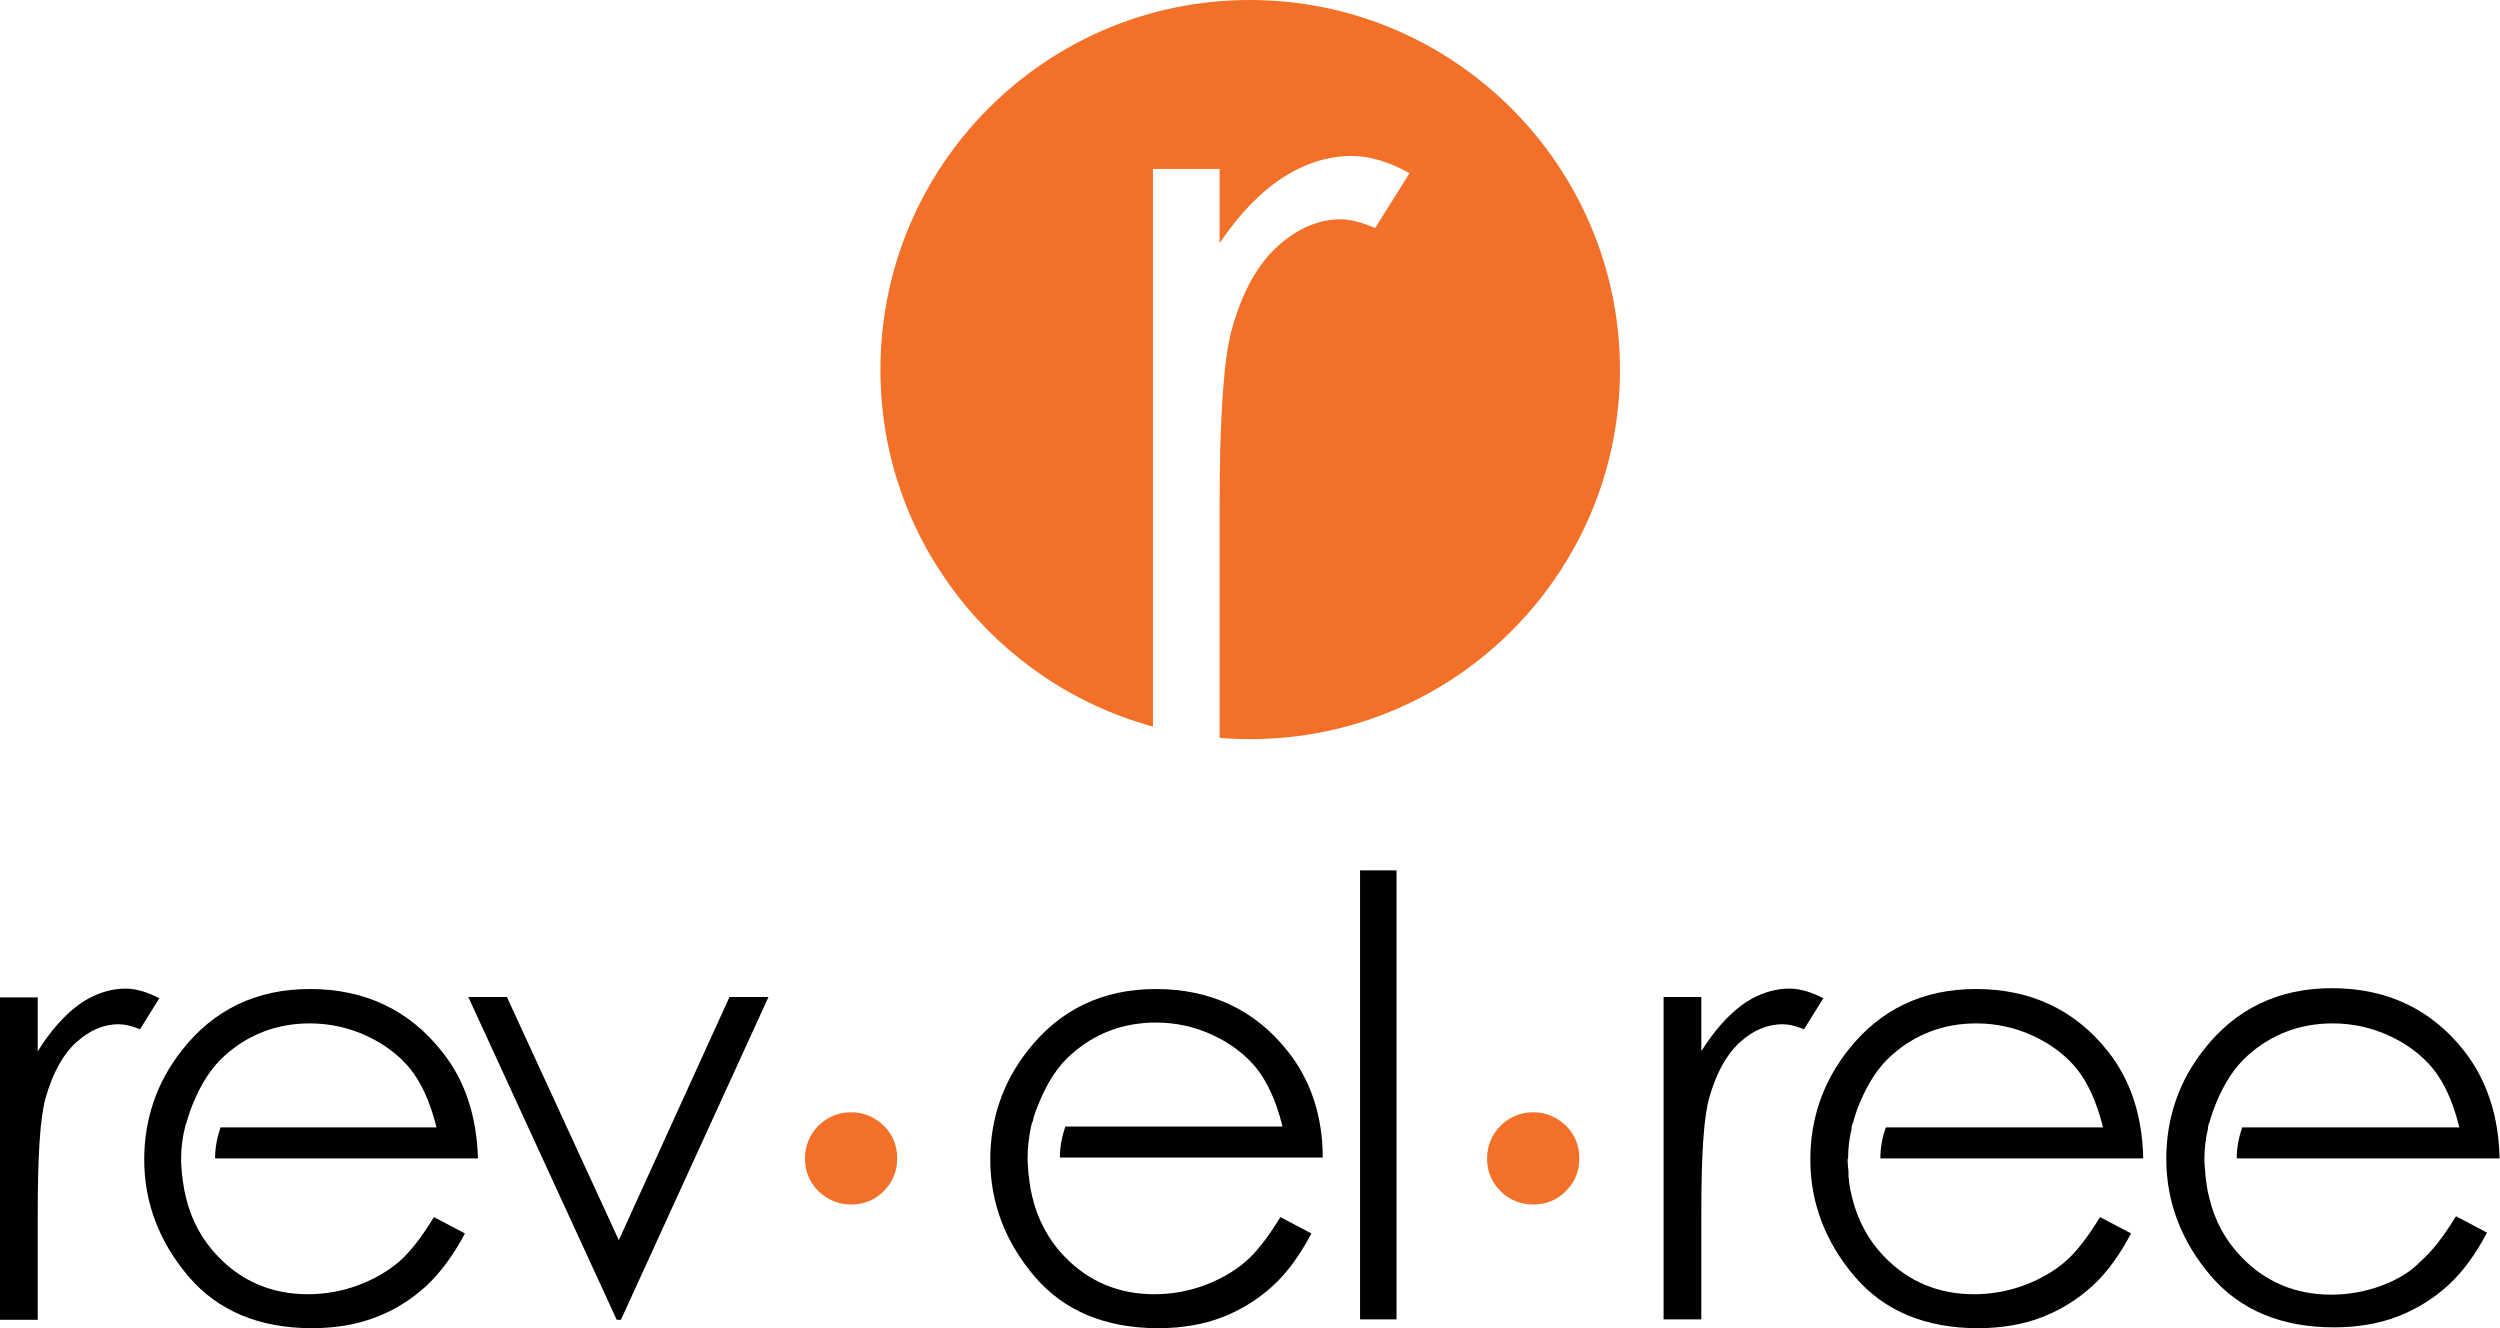
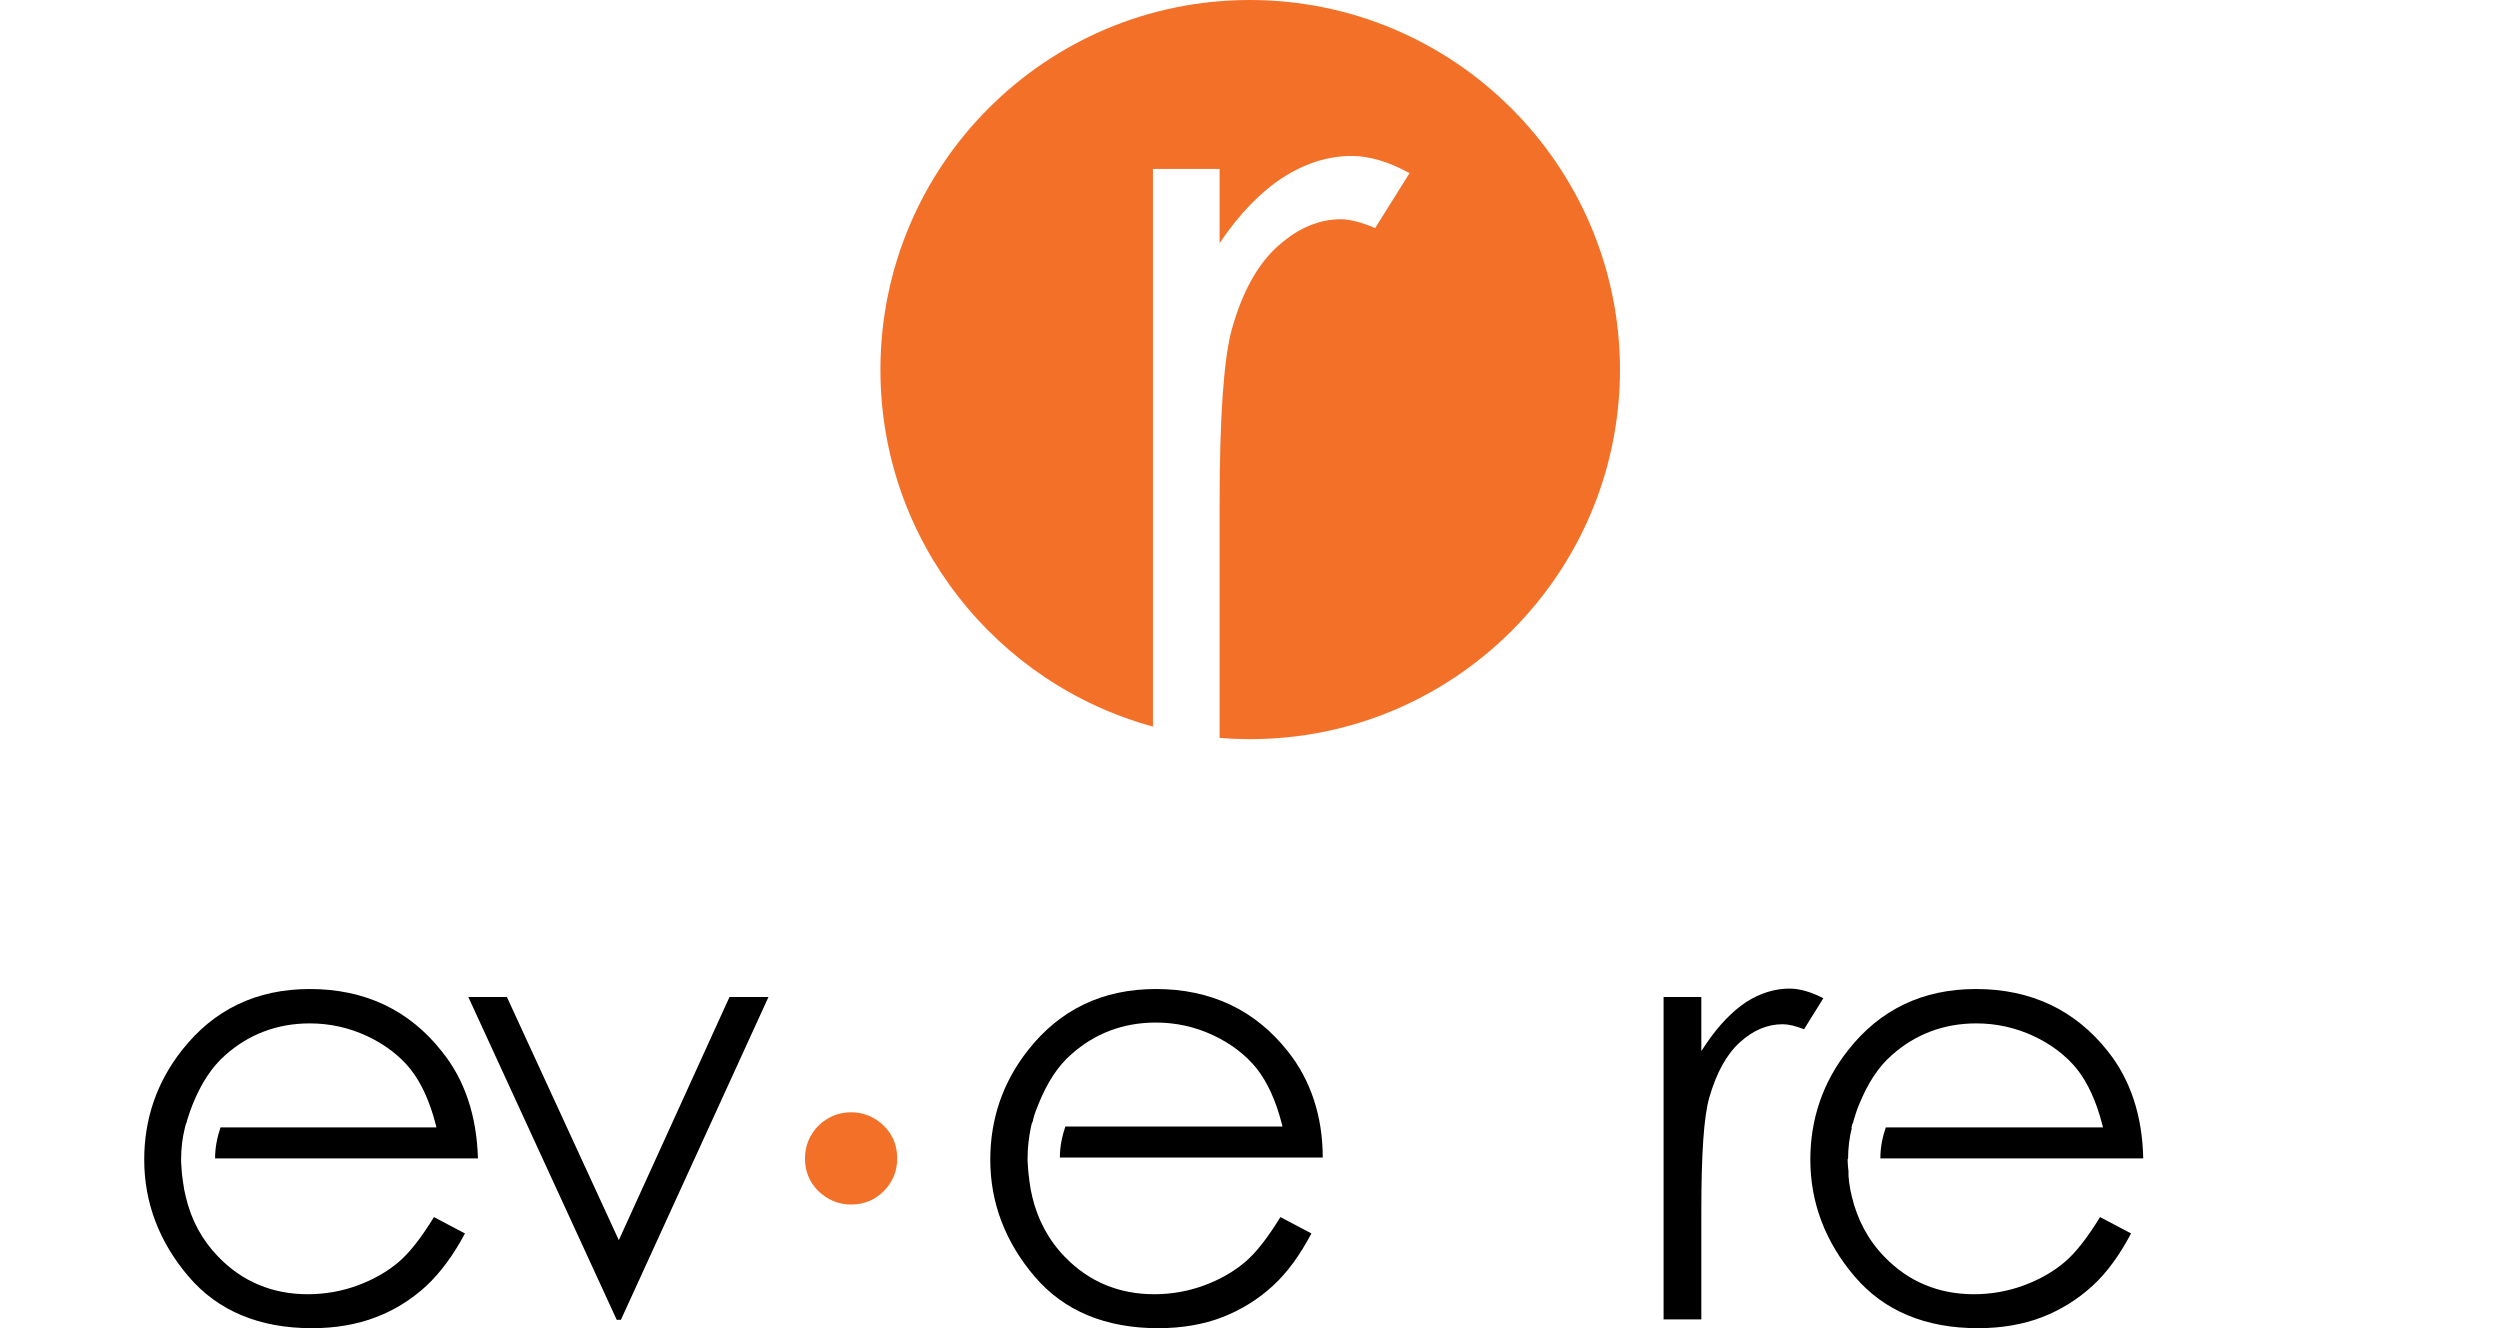
<svg xmlns="http://www.w3.org/2000/svg" version="1.1" id="Layer_1" x="0px" y="0px" viewBox="0 0 596.3 316.8" style="enable-background:new 0 0 596.3 316.8;" xml:space="preserve">
  <style type="text/css">
	.st0{fill:#F37029;}
</style>
  <g>
    <path class="st0" d="M298.1,0C249.4,0,210,39.5,210,88.2c0,40.7,27.6,74.9,65,85.1v-133h15.9V58c4.7-7,9.8-12.2,15-15.6   c5.3-3.4,10.8-5.2,16.5-5.2c4.3,0,8.9,1.4,13.8,4.1L328,54.4c-3.3-1.4-6-2.1-8.2-2.1c-5.2,0-10.2,2.1-15,6.4   c-4.8,4.3-8.5,10.9-11,19.9c-1.9,6.9-2.9,20.8-2.9,41.8V176c2.4,0.2,4.8,0.3,7.3,0.3c48.7,0,88.2-39.5,88.2-88.2   C386.3,39.5,346.8,0,298.1,0z" />
    <path class="st0" d="M203,265.3c3,0,5.6,1.1,7.8,3.2c2.2,2.2,3.2,4.8,3.2,7.8c0,3.1-1.1,5.7-3.2,7.8c-2.2,2.2-4.8,3.2-7.8,3.2   c-3,0-5.6-1.1-7.8-3.2c-2.2-2.2-3.2-4.8-3.2-7.8c0-3,1.1-5.6,3.2-7.8C197.4,266.4,200,265.3,203,265.3z" />
-     <path class="st0" d="M365.7,265.3c3,0,5.6,1.1,7.8,3.2c2.2,2.2,3.2,4.8,3.2,7.8c0,3.1-1.1,5.7-3.2,7.8c-2.2,2.2-4.8,3.2-7.8,3.2   c-3,0-5.7-1.1-7.8-3.2c-2.2-2.2-3.2-4.8-3.2-7.8c0-3,1.1-5.6,3.2-7.8C360.1,266.4,362.7,265.3,365.7,265.3z" />
-     <path d="M30,235.8c-3.5,0-7,1.1-10.3,3.2c-3.3,2.2-6.5,5.5-9.5,9.9L9,250.8v-12.9H0v76.9h9V289c0-13.6,0.6-22.7,1.9-27.2   c1.7-5.9,4.1-10.3,7.3-13.2c3.2-2.9,6.6-4.3,10.1-4.3c1.4,0,3.1,0.4,5.1,1.2l4.6-7.4C35.1,236.6,32.4,235.8,30,235.8z" />
    <polygon points="111.7,237.8 147.1,314.8 148.1,314.8 183.3,237.8 174,237.8 147.6,295.8 120.9,237.8  " />
-     <rect x="324.4" y="207.6" width="8.7" height="107.1" />
    <path d="M426.8,235.8c-3.5,0-7,1.1-10.3,3.2c-3.3,2.2-6.5,5.5-9.5,9.9l-1.2,1.8v-12.9h-9v76.9h9V289c0-13.8,0.6-22.7,1.9-27.2   c1.7-5.9,4.1-10.3,7.3-13.2c3.2-2.9,6.6-4.3,10.2-4.3c1.4,0,3.1,0.4,5.1,1.2l4.6-7.4C432,236.6,429.3,235.8,426.8,235.8z" />
    <path d="M105.4,250.8c-7.8-9.9-18.4-14.9-31.5-14.9c-12.7,0-22.9,4.9-30.5,14.6c-6,7.6-9,16.4-9,26.1c0,10.3,3.6,19.7,10.6,27.9   c7,8.2,16.9,12.3,29.4,12.3c5.7,0,10.8-0.9,15.2-2.6c4.5-1.7,8.5-4.2,12.1-7.5c3.4-3.2,6.5-7.4,9.2-12.5l-7.4-3.9   c-3,4.9-5.8,8.5-8.4,10.7c-2.7,2.3-6,4.2-9.8,5.6c-3.8,1.4-7.8,2.1-11.9,2.1c-8.4,0-15.6-3-21.3-8.9c-3.9-4-6.5-8.8-7.8-14.4   l-0.1-0.5c-0.2-0.7-0.3-1.3-0.4-2c-0.1-0.4-0.1-0.9-0.2-1.3c-0.1-0.5-0.1-1.1-0.2-1.6l-0.1-1.3c0-0.5-0.1-1-0.1-1.6l0-0.7h0   c0-2.5,0.3-5,0.9-7.4h0l0.2-0.8c0.1-0.2,0.1-0.3,0.2-0.5c0.1-0.1,0.1-0.3,0.1-0.4c0.5-1.6,0.9-2.8,1.4-4c2-4.9,4.5-8.8,7.7-11.6   c5.6-5,12.4-7.6,20.2-7.6c4.7,0,9.3,1,13.6,3c4.3,2,7.8,4.7,10.4,7.9c2.6,3.3,4.6,7.7,6,13.1l0.2,0.8H52.6   c-0.8,2.4-1.3,4.8-1.3,7.4h62.7C113.7,266.2,110.9,257.6,105.4,250.8z" />
    <path d="M307.2,250.8c-7.8-9.9-18.4-14.9-31.5-14.9c-12.7,0-22.9,4.9-30.5,14.6c-6,7.6-9,16.4-9,26.1c0,10.3,3.6,19.7,10.6,27.9   c7,8.2,16.9,12.3,29.5,12.3c5.6,0,10.8-0.9,15.2-2.6c4.4-1.7,8.5-4.2,12.1-7.5c3.5-3.2,6.5-7.4,9.2-12.5l-7.4-3.9   c-3,4.9-5.8,8.5-8.4,10.7c-2.7,2.3-6,4.2-9.8,5.6c-3.8,1.4-7.8,2.1-11.9,2.1c-8.4,0-15.6-3-21.3-8.9c-3.9-4-6.5-8.9-7.8-14.4   l-0.1-0.5c-0.2-0.7-0.3-1.4-0.4-2.1c-0.1-0.4-0.1-0.9-0.2-1.3l0-0.2c-0.1-0.5-0.1-1-0.2-1.5l-0.1-1.3c0-0.5-0.1-1-0.1-1.6l0-0.7h0   c0-2.5,0.3-4.9,0.8-7.4h0l0.2-0.8c0.1-0.2,0.1-0.3,0.2-0.5c0.1-0.1,0.1-0.3,0.1-0.4c0.4-1.6,0.9-2.8,1.4-4c2-4.9,4.5-8.8,7.7-11.6   c5.6-5,12.4-7.6,20.2-7.6c4.8,0,9.3,1,13.6,3c4.3,2,7.8,4.7,10.4,7.9c2.6,3.3,4.6,7.7,6,13.1l0.2,0.8h-51.8   c-0.8,2.4-1.3,4.8-1.3,7.4h62.7C315.5,266.2,312.6,257.6,307.2,250.8z" />
    <path d="M502.8,250.8c-7.8-9.9-18.4-14.9-31.5-14.9c-12.7,0-22.9,4.9-30.5,14.6c-6,7.6-9,16.4-9,26.1c0,10.3,3.6,19.7,10.6,27.9   c7,8.2,16.9,12.3,29.4,12.3c5.6,0,10.8-0.9,15.2-2.6c4.4-1.7,8.5-4.2,12.1-7.5c3.5-3.2,6.5-7.4,9.2-12.5l-7.4-3.9   c-3,4.9-5.8,8.5-8.4,10.7c-2.7,2.3-6,4.2-9.8,5.6c-3.8,1.4-7.8,2.1-11.9,2.1c-8.4,0-15.6-3-21.3-8.9c-3.9-4-6.5-8.9-7.8-14.4   c0-0.1-0.1-0.3-0.1-0.5c-0.2-0.7-0.3-1.3-0.4-2c-0.1-0.4-0.1-0.9-0.2-1.3l0-0.3c-0.1-0.4-0.1-0.9-0.1-1.3c0-0.2,0-0.4,0-0.7   l-0.1-0.8c0-0.5-0.1-0.9-0.1-1.4l0-0.7h0.1c0-2.5,0.3-5,0.9-7.4h-0.1l0.2-0.8c0.1-0.2,0.1-0.3,0.2-0.5c0.1-0.1,0.1-0.3,0.1-0.4   c0.5-1.6,0.9-2.9,1.4-4c2-4.9,4.5-8.8,7.7-11.6c5.6-5,12.4-7.6,20.2-7.6c4.7,0,9.3,1,13.6,3c4.3,2,7.8,4.7,10.4,7.9   c2.6,3.3,4.6,7.7,6,13.1l0.2,0.8h-51.8c-0.8,2.3-1.3,4.8-1.3,7.4h62.7C511,266.2,508.2,257.6,502.8,250.8z" />
-     <path d="M567.9,306.7c-3.8,1.4-7.8,2.1-11.9,2.1c-8.4,0-15.6-3-21.3-8.9c-3.9-4-6.5-8.8-7.8-14.4c0-0.2-0.1-0.3-0.1-0.5   c-0.2-0.6-0.3-1.3-0.4-2c-0.1-0.4-0.1-0.9-0.2-1.3c-0.1-0.5-0.1-1.1-0.2-1.6c0-0.2,0-0.4,0-0.6l-0.1-0.9c0-0.5-0.1-1-0.1-1.5l0-0.7   h0c0-2.5,0.3-5,0.9-7.4h-0.1l0.2-0.8c0-0.2,0.1-0.3,0.2-0.5c0.1-0.1,0.1-0.3,0.1-0.4c0.5-1.6,0.9-2.8,1.4-4c2-4.9,4.5-8.8,7.7-11.6   c5.6-5,12.4-7.6,20.2-7.6c4.7,0,9.3,1,13.6,3c4.3,2,7.8,4.7,10.4,7.9c2.6,3.3,4.6,7.7,6,13.1l0.2,0.8h-51.8   c-0.8,2.4-1.3,4.8-1.3,7.4h62.7c-0.2-10.2-3.1-18.8-8.5-25.7c-7.8-9.9-18.4-14.9-31.5-14.9c-12.7,0-22.9,4.9-30.5,14.6   c-6,7.6-9,16.4-9,26.1c0,10.3,3.6,19.7,10.6,27.9c7,8.2,16.9,12.3,29.4,12.3c5.6,0,10.8-0.9,15.2-2.6c4.4-1.7,8.5-4.2,12.1-7.5   c3.5-3.2,6.5-7.4,9.2-12.5l-7.4-3.9c-3,4.9-5.8,8.5-8.4,10.7C575,303.4,571.7,305.3,567.9,306.7z" />
  </g>
</svg>